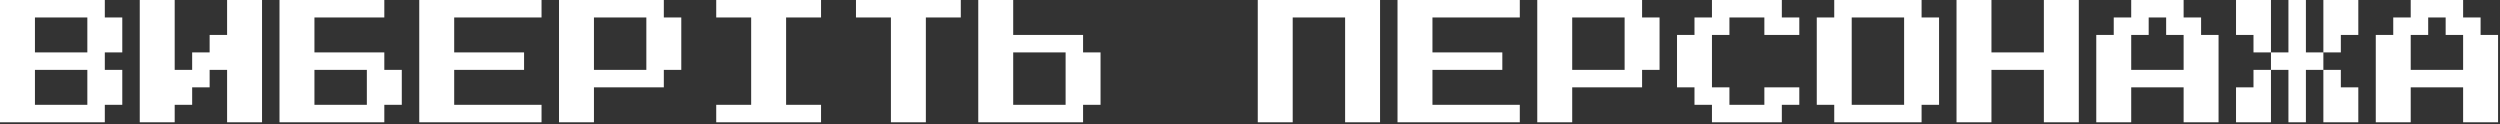
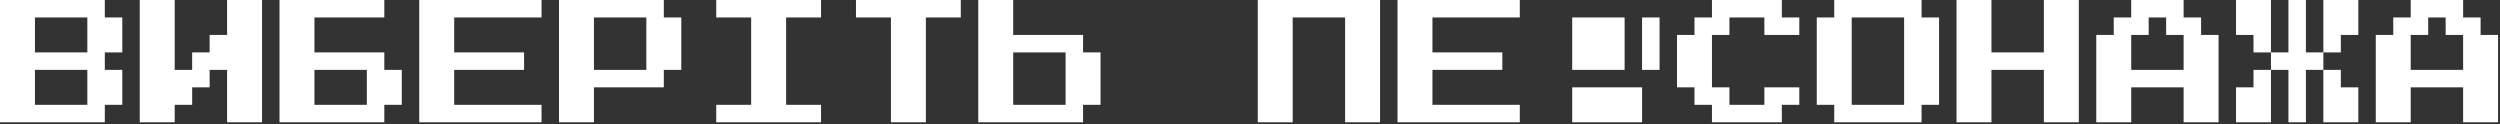
<svg xmlns="http://www.w3.org/2000/svg" width="644" height="32" viewBox="0 0 644 32" fill="none">
  <rect x="0" y="0" width="644" height="32" fill="#333333" stroke="none" />
-   <path d="M0 31.5V0H27V4.5H31.5V13.5H27V18H31.5V27H27V31.5H0ZM9 13.5H22.5V4.5H9V13.5ZM9 27H22.5V18H9V27ZM36 31.5V0H45V18H49.5V13.5H54V9H58.5V0H67.5V31.5H58.5V18H54V22.5H49.5V27H45V31.5H36ZM72 31.5V0H99V4.5H81V13.5H99V18H103.5V27H99V31.5H72ZM81 27H94.5V18H81V27ZM108 31.5V0H139.5V4.5H117V13.5H135V18H117V27H139.5V31.5H108ZM144 31.5V0H171V4.5H175.5V18H171V22.5H153V31.5H144ZM153 18H166.5V4.5H153V18ZM184.5 31.5V27H193.5V4.5H184.5V0H211.5V4.5H202.5V27H211.5V31.5H184.5ZM229.5 31.5V4.5H220.5V0H247.5V4.5H238.5V31.5H229.5ZM252 31.5V0H261V9H279V13.5H283.5V27H279V31.5H252ZM261 27H274.5V13.5H261V27ZM324 31.5V0H355.5V31.5H346.5V4.5H333V31.5H324ZM360 31.5V0H391.5V4.5H369V13.5H387V18H369V27H391.5V31.5H360ZM396 31.5V0H423V4.5H427.5V18H423V22.5H405V31.5H396ZM405 18H418.5V4.5H405V18ZM441 31.5V27H436.5V22.5H432V9H436.5V4.5H441V0H459V4.5H463.5V9H454.5V4.5H445.5V9H441V22.5H445.5V27H454.5V22.5H463.5V27H459V31.5H441ZM472.5 31.5V27H468V4.5H472.5V0H495V4.5H499.5V27H495V31.5H472.5ZM477 27H490.5V4.5H477V27ZM504 31.5V0H513V13.5H526.5V0H535.5V31.5H526.5V18H513V31.5H504ZM540 31.5V9H544.5V4.5H549V0H562.5V4.5H567V9H571.5V31.5H562.5V22.5H549V31.5H540ZM549 18H562.5V9H558V4.5H553.5V9H549V18ZM585 0V13.5H580.5V9H576V0H585ZM594 13.5H598.5V18H594V31.5H589.5V18H585V13.5H589.5V0H594V13.5ZM607.5 0V9H603V13.5H598.5V0H607.5ZM580.5 18H585V31.5H576V22.5H580.5V18ZM598.5 31.5V18H603V22.5H607.5V31.5H598.5ZM612 31.5V9H616.5V4.5H621V0H634.5V4.5H639V9H643.5V31.5H634.5V22.5H621V31.5H612ZM621 18H634.5V9H630V4.5H625.5V9H621V18Z" fill="white" />
+   <path d="M0 31.5V0H27V4.5H31.5V13.5H27V18H31.5V27H27V31.5H0ZM9 13.5H22.5V4.5H9V13.5ZM9 27H22.5V18H9V27ZM36 31.5V0H45V18H49.5V13.5H54V9H58.5V0H67.5V31.5H58.5V18H54V22.5H49.5V27H45V31.5H36ZM72 31.5V0H99V4.5H81V13.5H99V18H103.5V27H99V31.5H72ZM81 27H94.5V18H81V27ZM108 31.5V0H139.5V4.5H117V13.5H135V18H117V27H139.5V31.5H108ZM144 31.5V0H171V4.5H175.5V18H171V22.5H153V31.5H144ZM153 18H166.5V4.5H153V18ZM184.5 31.5V27H193.5V4.5H184.5V0H211.5V4.5H202.5V27H211.5V31.5H184.5ZM229.5 31.5V4.5H220.5V0H247.5V4.5H238.5V31.5H229.5ZM252 31.5V0H261V9H279V13.5H283.5V27H279V31.5H252ZM261 27H274.5V13.5H261V27ZM324 31.5V0H355.5V31.5H346.5V4.5H333V31.5H324ZM360 31.5V0H391.5V4.5H369V13.5H387V18H369V27H391.5V31.5H360ZM396 31.5H423V4.5H427.5V18H423V22.5H405V31.5H396ZM405 18H418.5V4.5H405V18ZM441 31.5V27H436.5V22.5H432V9H436.5V4.5H441V0H459V4.5H463.5V9H454.5V4.5H445.5V9H441V22.5H445.5V27H454.5V22.5H463.5V27H459V31.5H441ZM472.5 31.5V27H468V4.5H472.5V0H495V4.5H499.5V27H495V31.5H472.5ZM477 27H490.5V4.5H477V27ZM504 31.5V0H513V13.5H526.5V0H535.5V31.5H526.5V18H513V31.5H504ZM540 31.5V9H544.5V4.5H549V0H562.5V4.5H567V9H571.5V31.5H562.5V22.5H549V31.5H540ZM549 18H562.5V9H558V4.5H553.5V9H549V18ZM585 0V13.5H580.5V9H576V0H585ZM594 13.5H598.5V18H594V31.5H589.5V18H585V13.5H589.5V0H594V13.5ZM607.5 0V9H603V13.5H598.5V0H607.5ZM580.5 18H585V31.5H576V22.5H580.5V18ZM598.5 31.5V18H603V22.5H607.5V31.5H598.5ZM612 31.5V9H616.5V4.5H621V0H634.5V4.5H639V9H643.5V31.5H634.5V22.5H621V31.5H612ZM621 18H634.5V9H630V4.5H625.5V9H621V18Z" fill="white" />
</svg>